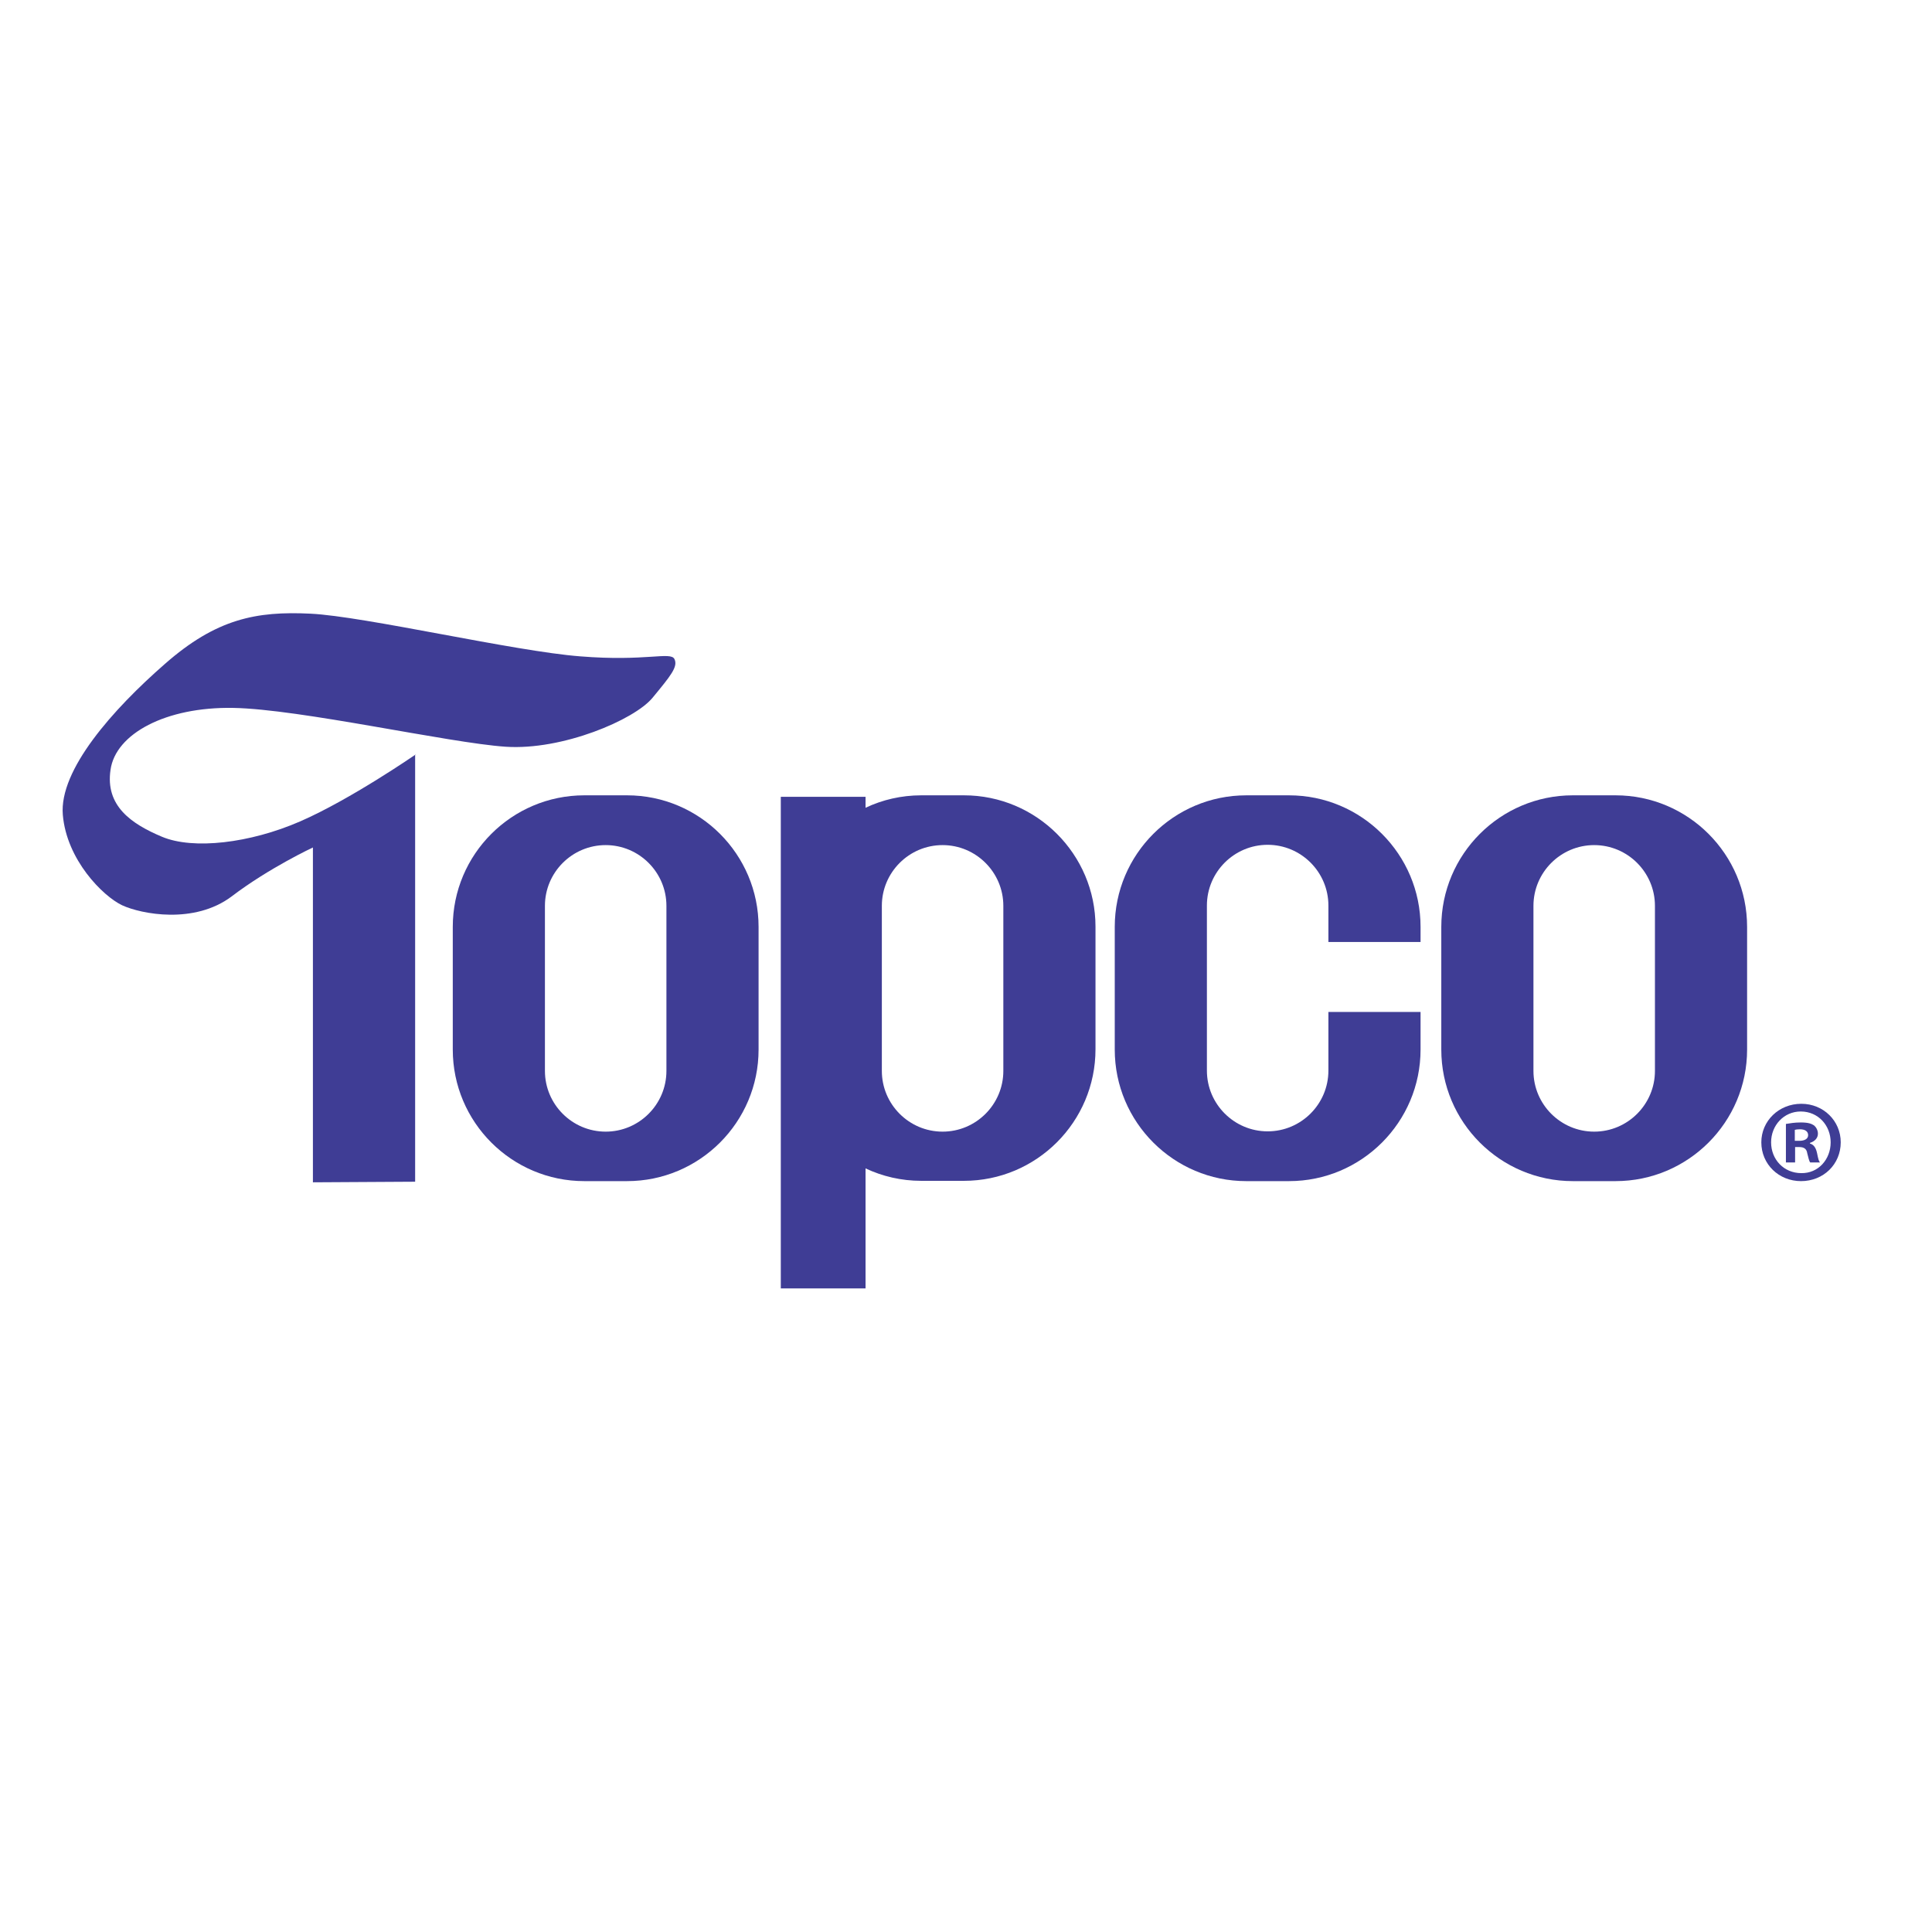
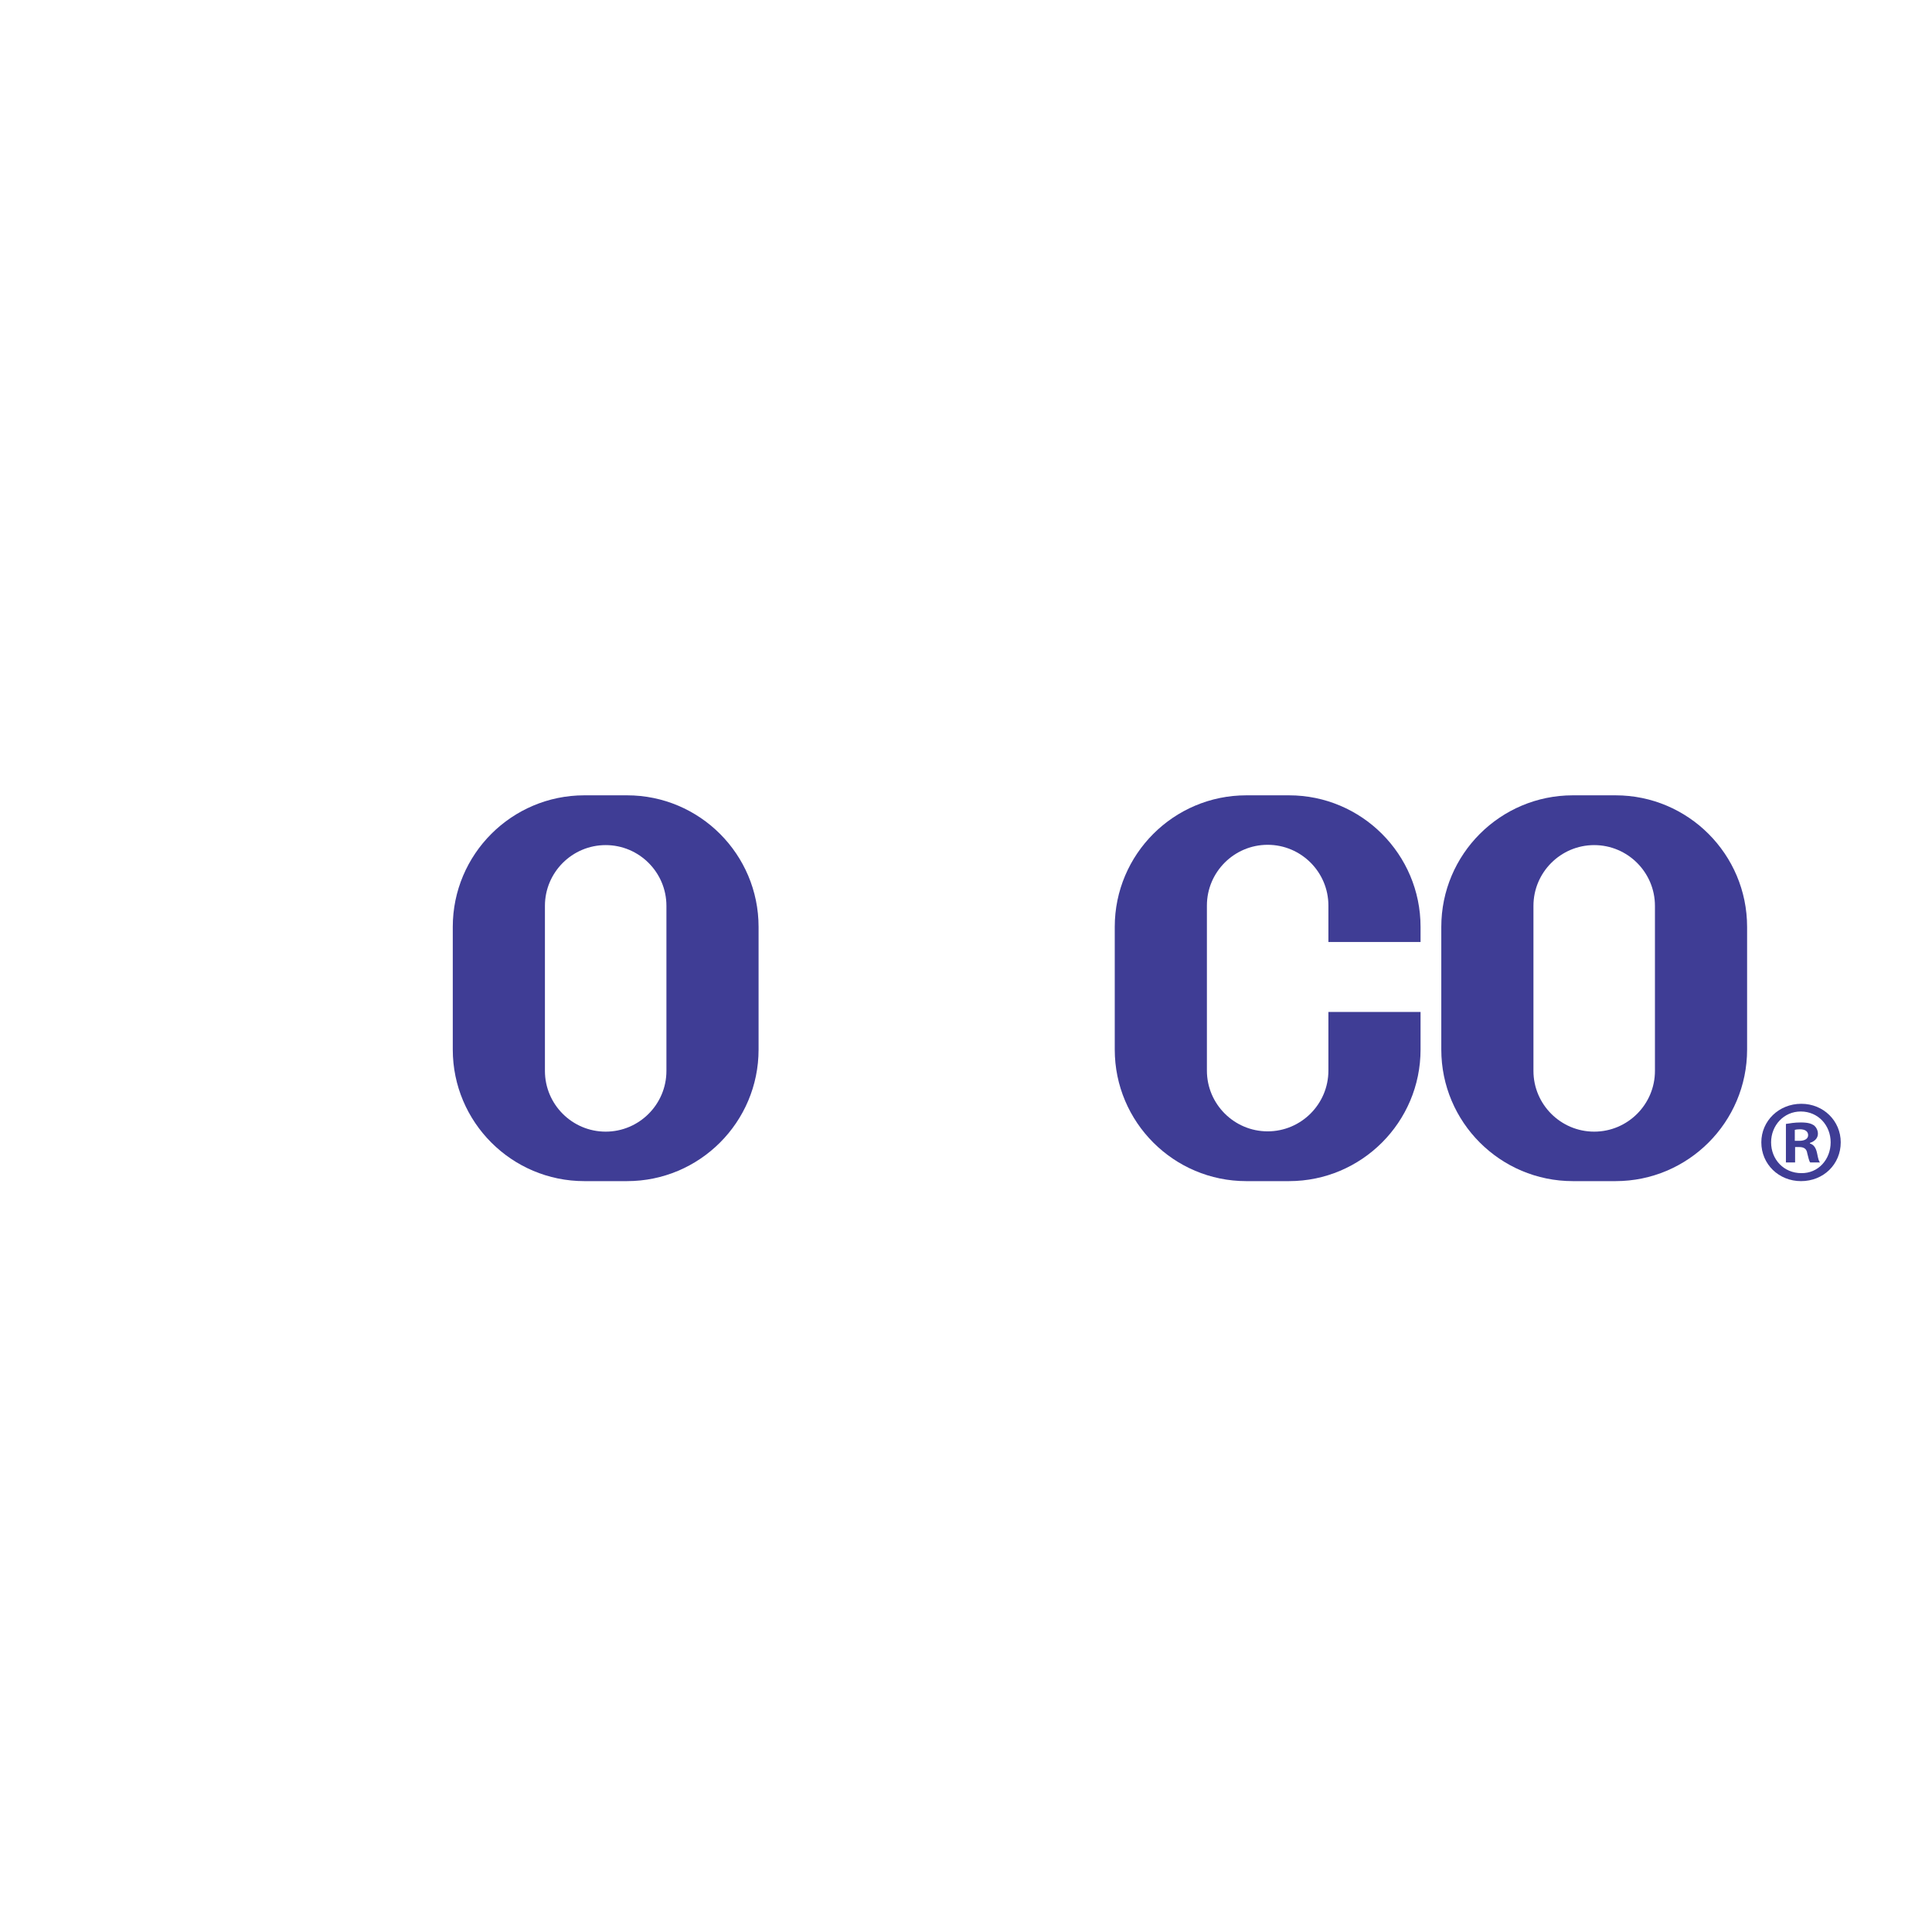
<svg xmlns="http://www.w3.org/2000/svg" id="layer" x="0px" y="0px" viewBox="0 0 652 652" style="enable-background:new 0 0 652 652;" xml:space="preserve">
  <style type="text/css">	.st0{fill:#3F3D95;}</style>
-   <path class="st0" d="M140.1,398.8V254.6h0.2c0,0-22,15.2-39,22.6c-17,7.4-36.1,9.6-46.6,5.2c-10.5-4.4-19.2-10.5-17.4-22.6 c1.7-12.2,18.7-21.3,41.4-20.9c22.6,0.4,72.7,11.8,91.9,13.1c19.2,1.3,43.5-9.1,49.6-16.5c6.1-7.4,8.7-10.5,7.4-13.1 c-1.3-2.6-9.6,0.9-31.8-0.9c-22.2-1.7-72.7-13.5-91-14.4c-18.3-0.9-31.8,1.7-49.2,17c-17.4,15.2-35.7,35.7-34.4,50.9 c1.3,15.2,13.5,27.4,20,30.5c6.5,3,24.4,6.5,37-3c12.6-9.6,27.4-16.5,27.4-16.5V399L140.1,398.8z" />
  <path class="st0" d="M211.6,268.4h-14.4c-24.5,0-44.4,19.9-44.4,44.4v41.4c0,24.5,19.9,44.4,44.4,44.4h14.4 c24.5,0,44.4-19.9,44.4-44.4v-41.4C256,288.3,236.1,268.4,211.6,268.4 M224.9,361.4c0,11.3-9.2,20.5-20.5,20.5 c-11.3,0-20.5-9.2-20.5-20.5v-55.7c0-11.3,9.2-20.5,20.5-20.5c11.3,0,20.5,9.2,20.5,20.5V361.4z" />
  <path class="st0" d="M545.2,268.4h-14.4c-24.5,0-44.4,19.9-44.4,44.4v41.4c0,24.5,19.9,44.4,44.4,44.4h14.4 c24.5,0,44.4-19.9,44.4-44.4v-41.4C589.6,288.3,569.7,268.4,545.2,268.4 M558.5,361.4c0,11.3-9.2,20.5-20.5,20.5 c-11.3,0-20.5-9.2-20.5-20.5v-55.7c0-11.3,9.2-20.5,20.5-20.5c11.3,0,20.5,9.2,20.5,20.5V361.4z" />
  <path class="st0" d="M607.9,372.5c7.5,0,13.3,5.8,13.3,13c0,7.4-5.8,13.1-13.4,13.1c-7.5,0-13.4-5.7-13.4-13.1 C594.4,378.3,600.3,372.5,607.9,372.5L607.9,372.5z M607.7,375.1c-5.7,0-10,4.7-10,10.4c0,5.8,4.3,10.4,10.2,10.4 c5.7,0.1,9.9-4.6,9.9-10.4C617.8,379.8,613.6,375.1,607.7,375.1L607.7,375.1z M605.7,392.3h-3v-13c1.2-0.2,2.9-0.5,5-0.5 c2.5,0,3.6,0.4,4.5,1c0.7,0.6,1.3,1.6,1.3,2.8c0,1.5-1.1,2.6-2.7,3.1v0.2c1.3,0.4,2,1.4,2.4,3.2c0.4,2,0.6,2.8,1,3.2h-3.3 c-0.4-0.5-0.6-1.6-1-3.1c-0.2-1.4-1-2.1-2.7-2.1h-1.4V392.3z M605.8,385h1.4c1.7,0,3-0.6,3-1.9c0-1.2-0.9-2-2.8-2 c-0.8,0-1.4,0.1-1.7,0.2V385z" />
-   <path class="st0" d="M325.3,268.4h-14.4c-6.7,0-13.1,1.5-18.8,4.2v-3.7h-28.6v165.9h28.6v-40.5c5.7,2.7,12.1,4.2,18.8,4.2h14.4 c24.5,0,44.4-19.9,44.4-44.4v-41.4C369.7,288.3,349.8,268.4,325.3,268.4 M338.6,361.4c0,11.3-9.2,20.5-20.5,20.5 c-11.3,0-20.5-9.2-20.5-20.5v-55.7c0-11.3,9.2-20.5,20.5-20.5c11.3,0,20.5,9.2,20.5,20.5V361.4z" />
  <path class="st0" d="M448.3,341.4v19.9c0,11.3-9.2,20.5-20.5,20.5c-11.3,0-20.5-9.2-20.5-20.5v-55.7c0-11.3,9.2-20.5,20.5-20.5 c11.3,0,20.5,9.2,20.5,20.5v12.3h31.1v-5.1c0-24.5-19.9-44.4-44.4-44.4h-14.4c-24.5,0-44.4,19.9-44.4,44.4v41.4 c0,24.5,19.9,44.4,44.4,44.4H435c24.5,0,44.4-19.9,44.4-44.4v-12.7H448.3z" />
</svg>